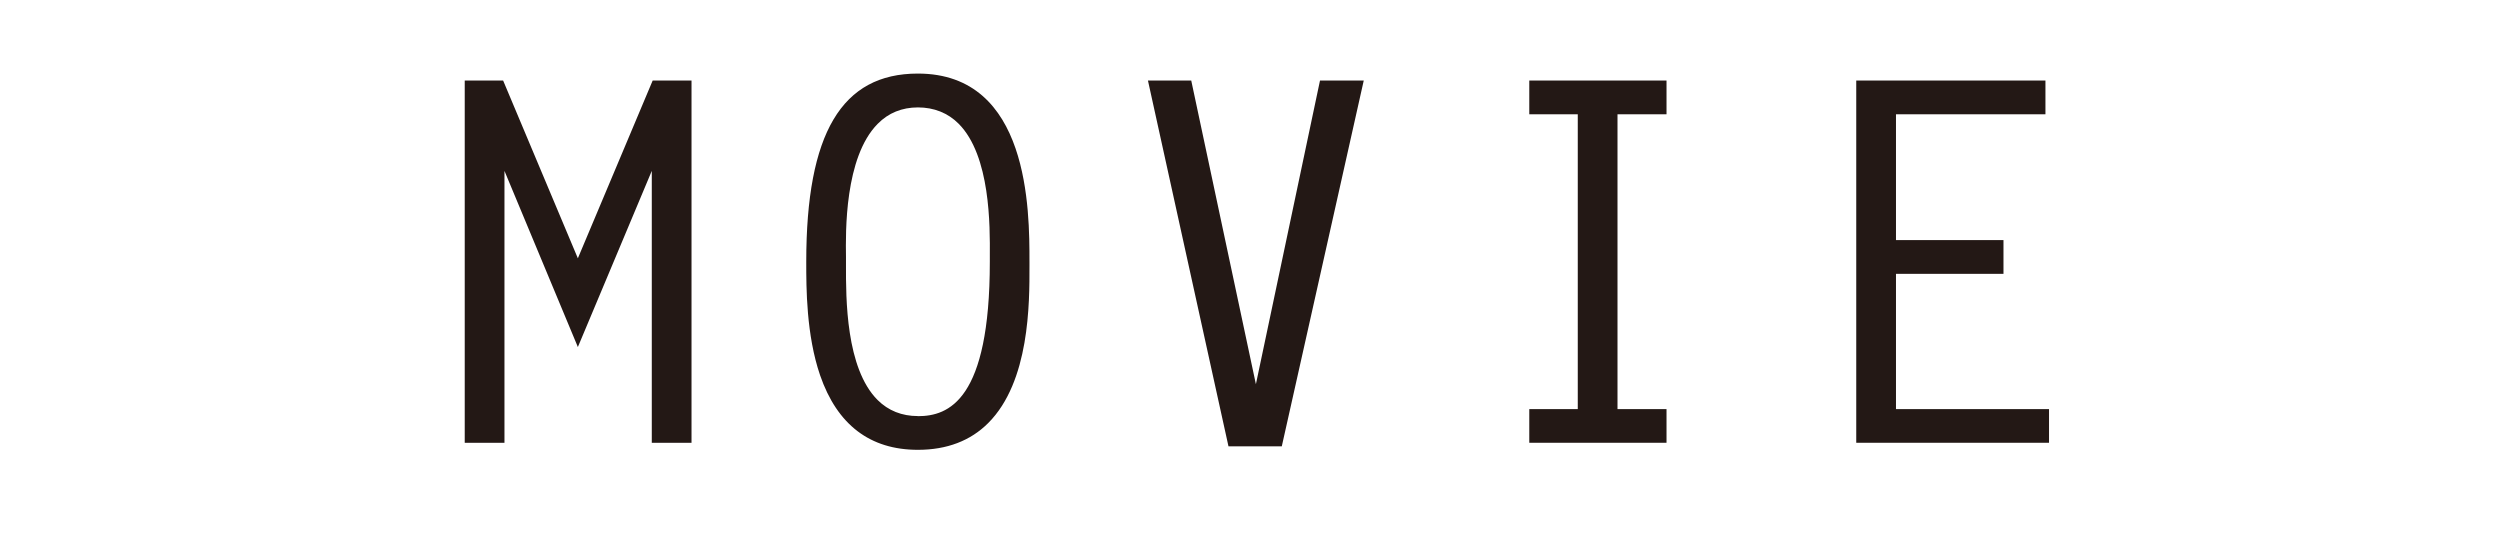
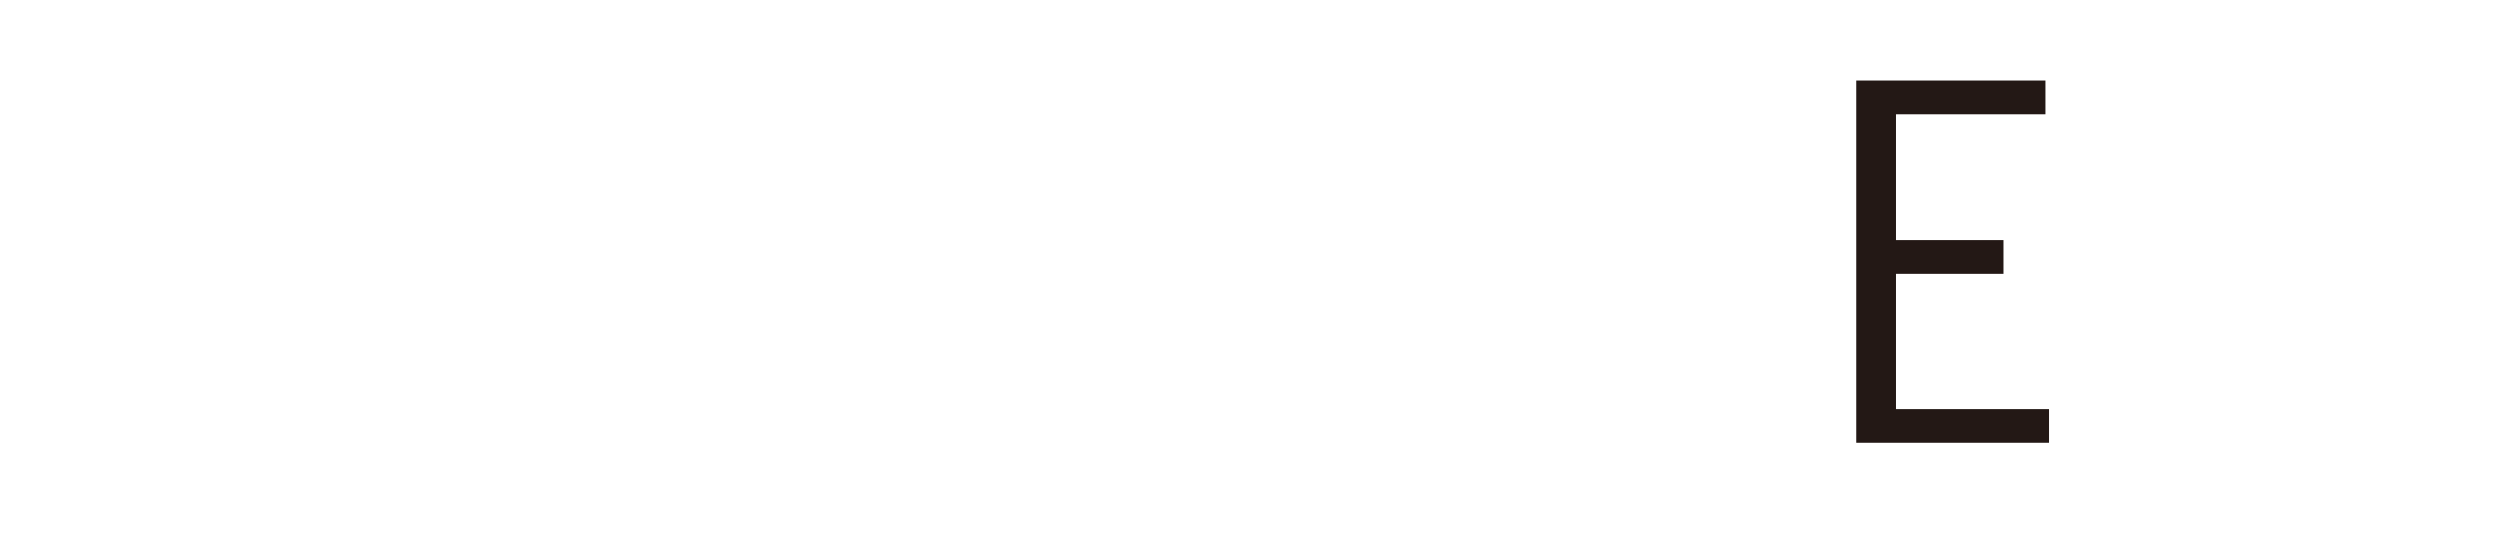
<svg xmlns="http://www.w3.org/2000/svg" id="_レイヤー_1" viewBox="0 0 280 60">
  <defs>
    <style>.cls-1{fill:#231815;}</style>
  </defs>
-   <polygon class="cls-1" points="64.72 28.93 56.35 9.02 52.05 9.02 52.05 49.59 56.5 49.59 56.5 19.14 64.61 38.6 64.72 38.87 73 19.14 73 49.59 77.45 49.59 77.45 9.02 73.1 9.02 64.72 28.93" />
-   <path class="cls-1" d="m115.3,29.31c0-5.76,0-21.07-12.5-21.07-8.53,0-12.5,6.69-12.5,21.07v.08c0,2.84,0,8.12,1.55,12.64,1.91,5.54,5.59,8.35,10.95,8.35,3.25,0,5.9-1.01,7.89-3.01,4.63-4.64,4.62-13.39,4.61-17.59v-.47Zm-12.5,17.29c-1.8,0-3.31-.61-4.51-1.8-3.56-3.56-3.55-11.38-3.54-15.14v-.35c0-.14,0-.32,0-.54-.04-2.75-.17-11.14,3.55-14.9,1.2-1.22,2.72-1.84,4.51-1.84s3.36.62,4.56,1.83c3.57,3.59,3.51,11.46,3.49,14.82,0,.24,0,.45,0,.64,0,15.5-4.6,17.29-8.05,17.29Z" />
-   <polygon class="cls-1" points="140.66 43.03 133.44 9.12 133.42 9.02 128.57 9.02 137.59 49.99 143.56 49.99 152.74 9.02 147.84 9.02 140.66 43.03" />
-   <polygon class="cls-1" points="171.28 12.8 176.71 12.8 176.71 45.82 171.28 45.82 171.28 49.59 186.65 49.59 186.65 45.82 181.16 45.82 181.16 12.8 186.65 12.8 186.65 9.02 171.28 9.02 171.28 12.8" />
  <polygon class="cls-1" points="212.35 45.82 212.35 30.67 224.39 30.67 224.39 26.89 212.35 26.89 212.35 12.8 229.09 12.8 229.09 9.02 207.9 9.02 207.9 49.59 229.49 49.59 229.49 45.82 212.35 45.82" />
</svg>